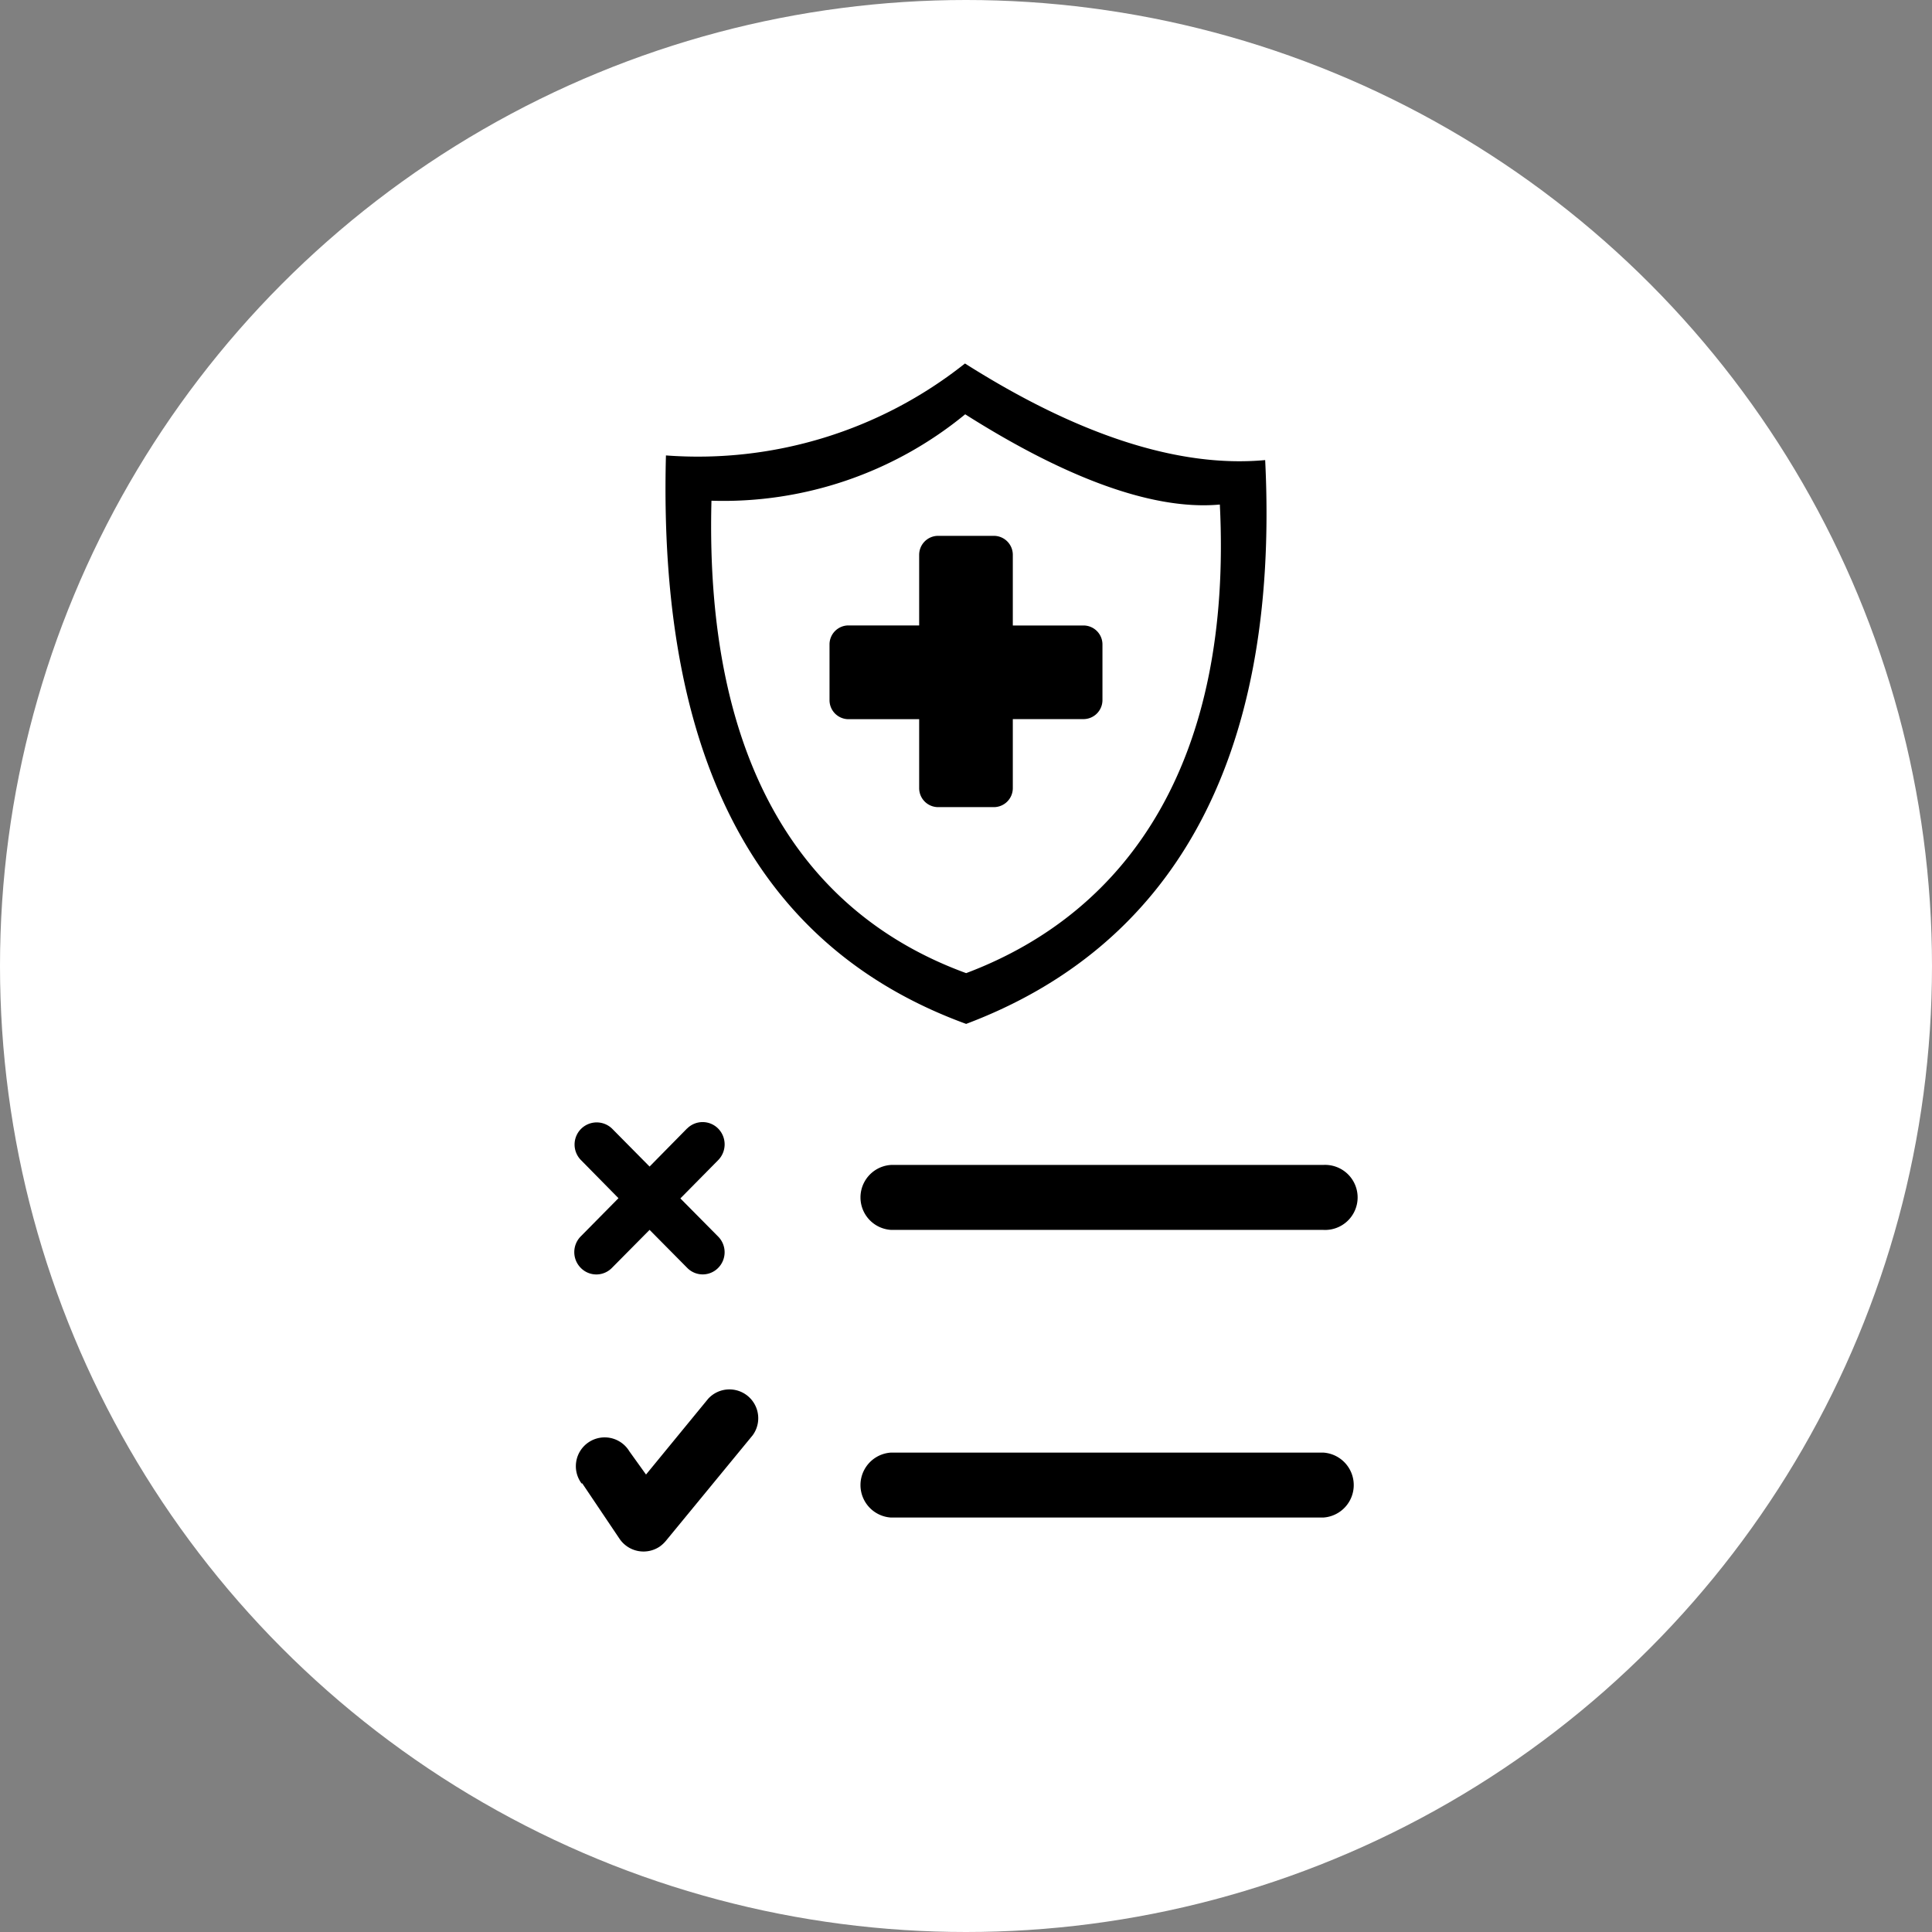
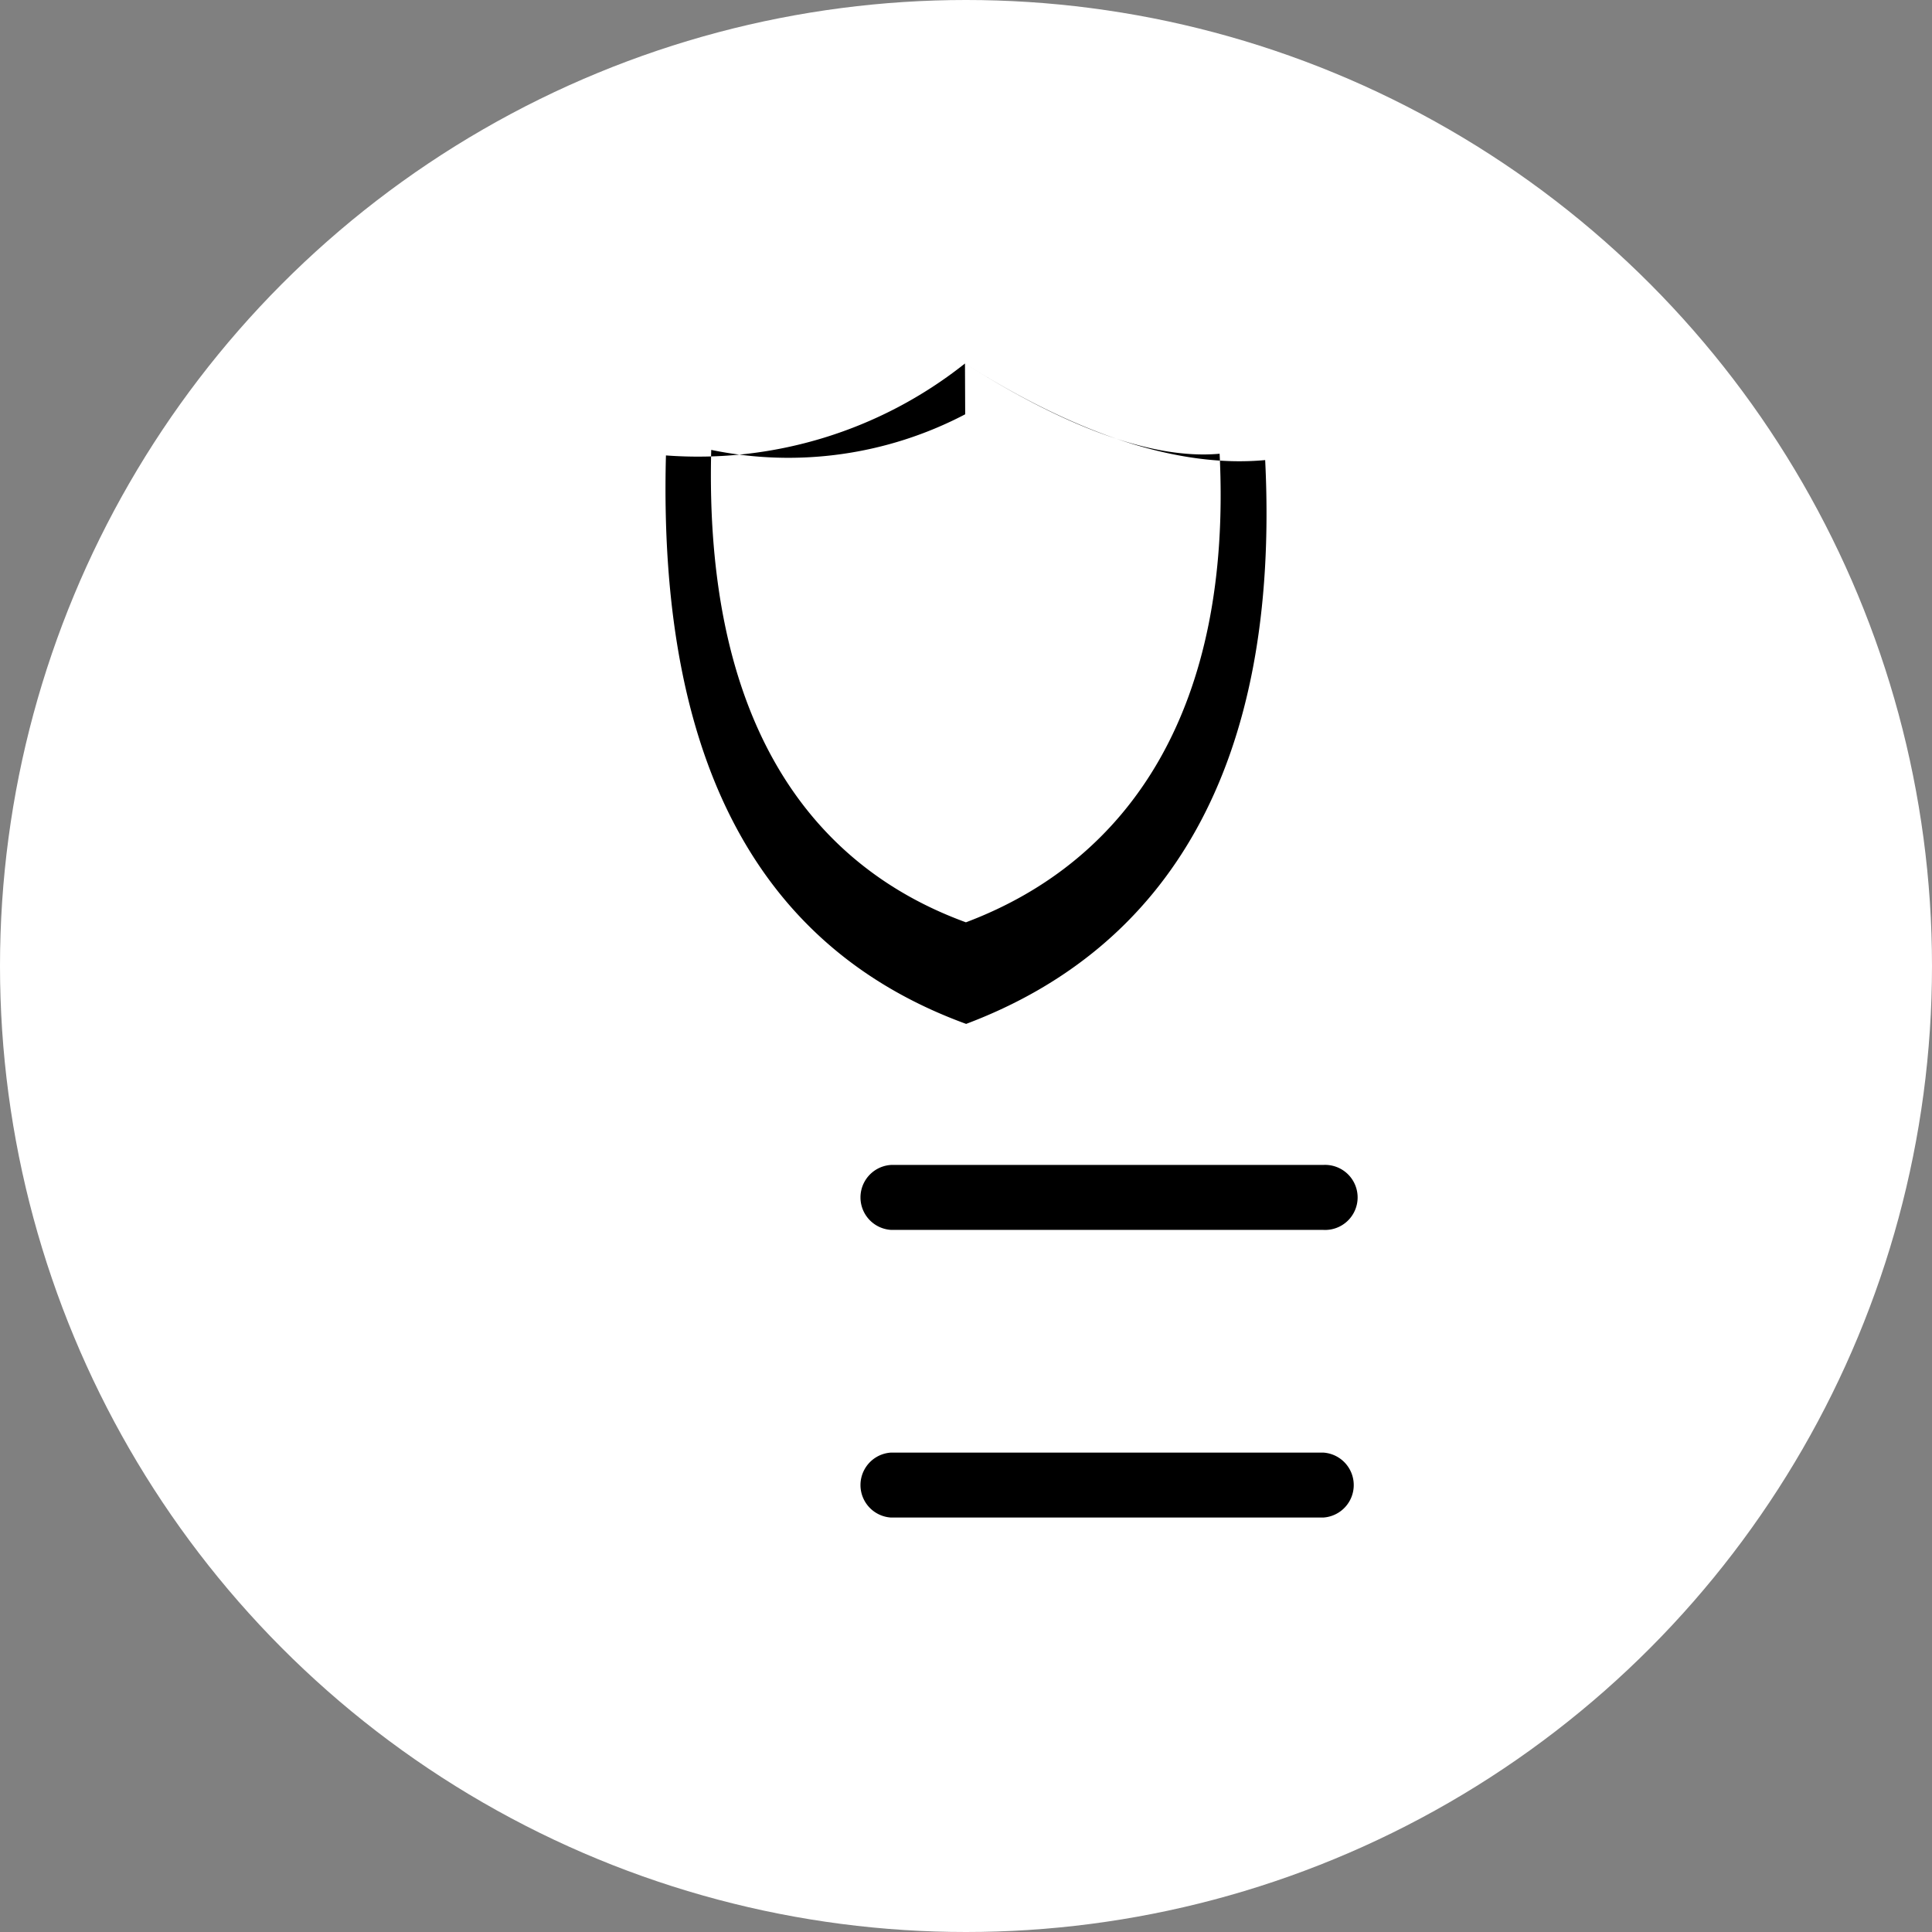
<svg xmlns="http://www.w3.org/2000/svg" width="100" height="100" viewBox="0 0 100 100">
  <rect x="0" y="0" width="100" height="100" fill="#808080" stroke="none" />
  <g id="Regulatory_and_Compliance_" data-name="Regulatory and Compliance​" transform="translate(23.282 20.221)">
    <circle id="Ellipse_751" data-name="Ellipse 751" cx="50" cy="50" r="50" transform="translate(-23.282 -20.221)" fill="#fff" />
-     <path id="Path_3834" data-name="Path 3834" d="M-12134.224-13935.149s-1.368,21.889,13.681,26.267c16.417-3.283,15.322-26.267,15.322-26.267a24.825,24.825,0,0,1-15.322-4.925C-12123.826-13935.7-12134.224-13935.149-12134.224-13935.149Z" transform="translate(12146.718 13939.779)" fill="#fff" />
-     <path id="Path_3832" data-name="Path 3832" d="M138.616,0c5.8,3.677,11.041,5.416,15.538,5,.785,15.886-5.081,25.267-15.478,29.183-10.04-3.665-15.978-12.642-15.538-29.424A22.217,22.217,0,0,0,138.616,0Zm.012,2.63c4.776,3.028,9.478,5.011,13.18,4.671.647,13.08-4.571,21.03-13.131,24.254-8.268-3.018-13.544-10.634-13.183-24.452A19.715,19.715,0,0,0,138.627,2.63Z" transform="translate(-111.951 -1.407)" fill-rule="evenodd" />
-     <path id="Path_3833" data-name="Path 3833" d="M201.28,76.21h2.887a.982.982,0,0,1,.98.98v3.66h3.66a.982.982,0,0,1,.98.98v2.884a.985.985,0,0,1-.98.982h-3.66v3.576a.983.983,0,0,1-.98.98H201.28a.982.982,0,0,1-.98-.98V85.7h-3.66a.984.984,0,0,1-.98-.982V81.827a.982.982,0,0,1,.98-.98h3.66V77.19A.982.982,0,0,1,201.28,76.21Z" transform="translate(-176.006 -68.696)" fill-rule="evenodd" />
+     <path id="Path_3832" data-name="Path 3832" d="M138.616,0c5.8,3.677,11.041,5.416,15.538,5,.785,15.886-5.081,25.267-15.478,29.183-10.04-3.665-15.978-12.642-15.538-29.424A22.217,22.217,0,0,0,138.616,0Zc4.776,3.028,9.478,5.011,13.18,4.671.647,13.08-4.571,21.03-13.131,24.254-8.268-3.018-13.544-10.634-13.183-24.452A19.715,19.715,0,0,0,138.627,2.63Z" transform="translate(-111.951 -1.407)" fill-rule="evenodd" />
    <path id="regulation-icon" d="M57.764,91.167a1.684,1.684,0,0,0,0-3.362H35.4a1.684,1.684,0,0,0,0,3.362H57.77Zm0-14.889a1.684,1.684,0,1,0,0-3.362H35.4a1.684,1.684,0,0,0,0,3.362Z" transform="translate(-12.56 -32.84)" fill-rule="evenodd" />
-     <path id="regulation-icon-2" data-name="regulation-icon" d="M19.379,89.4a1.492,1.492,0,1,1,2.476-1.659l.861,1.2,3.219-3.925a1.492,1.492,0,0,1,2.3,1.894l-4.458,5.423a1.709,1.709,0,0,1-.359.341,1.5,1.5,0,0,1-2.074-.409L19.417,89.4Z" transform="translate(-12.56 -32.84)" fill-rule="evenodd" />
-     <path id="regulation-icon-3" data-name="regulation-icon" d="M24.84,71.034a1.133,1.133,0,0,1,1.61,0,1.164,1.164,0,0,1,0,1.634l-1.956,1.981,1.956,1.975a1.152,1.152,0,0,1,0,1.622,1.121,1.121,0,0,1-1.6,0L22.9,76.277l-1.95,1.969a1.127,1.127,0,0,1-1.61,0,1.158,1.158,0,0,1,0-1.634l1.95-1.975-1.95-1.981a1.145,1.145,0,0,1,1.616-1.622L22.9,73l1.944-1.975Z" transform="translate(-12.56 -32.84)" fill-rule="evenodd" />
  </g>
</svg>